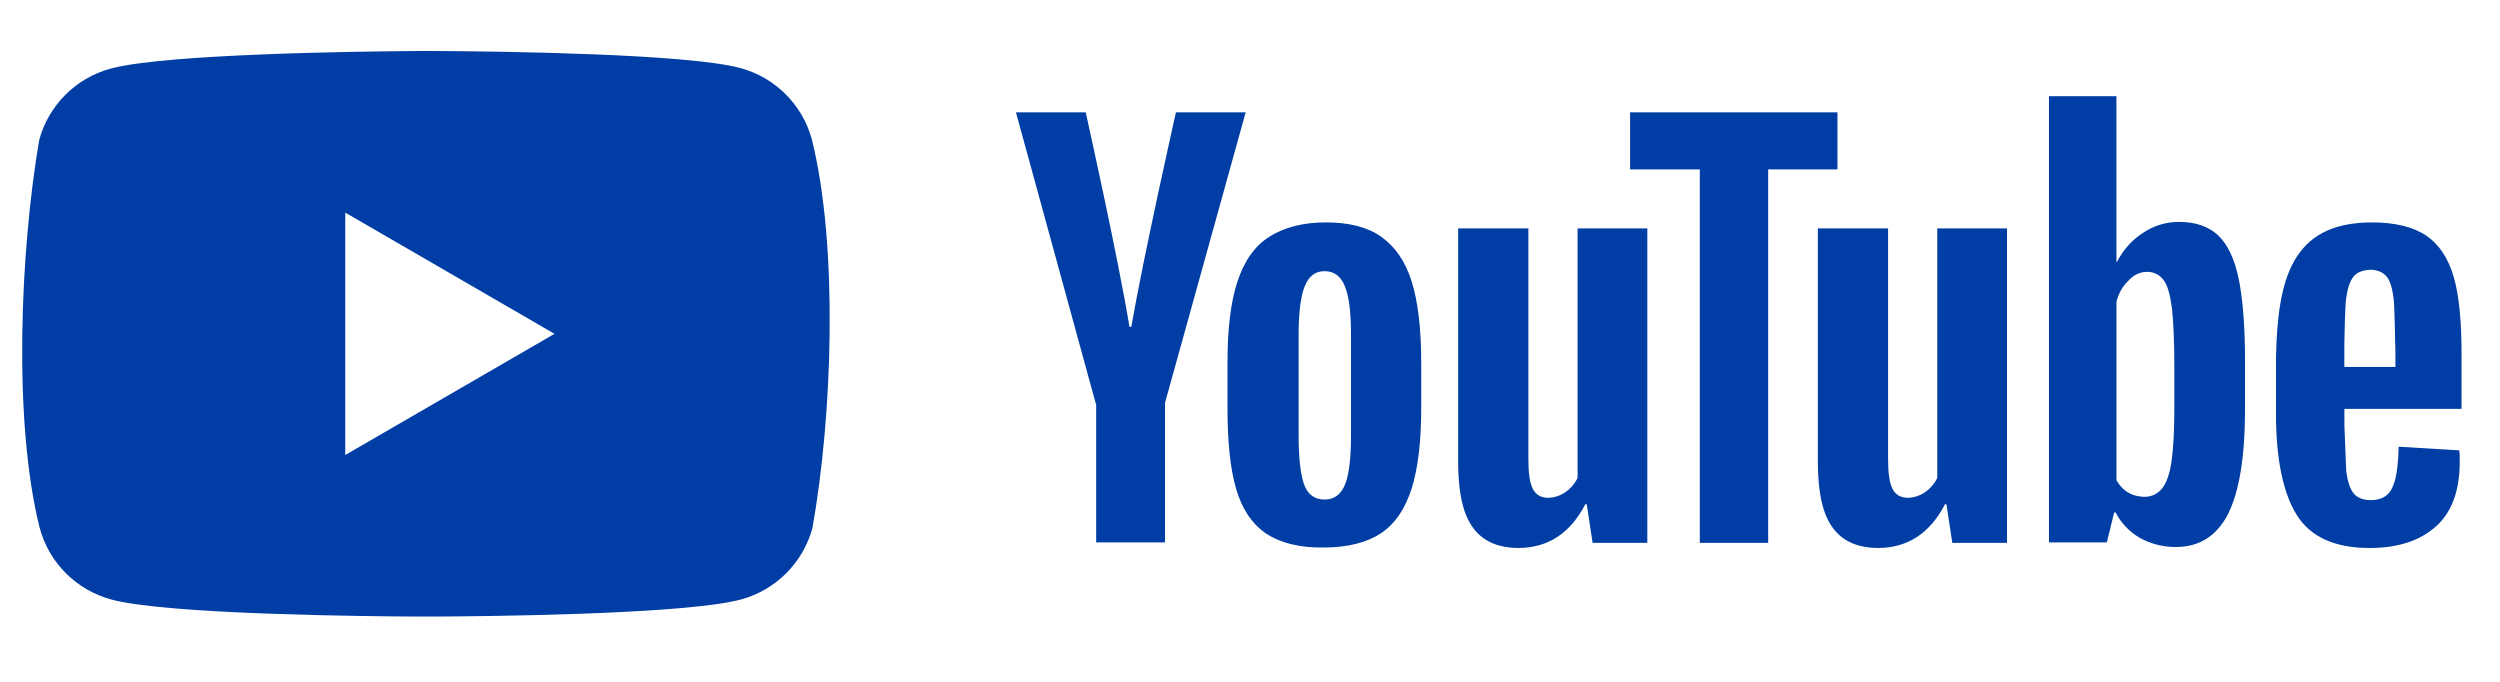
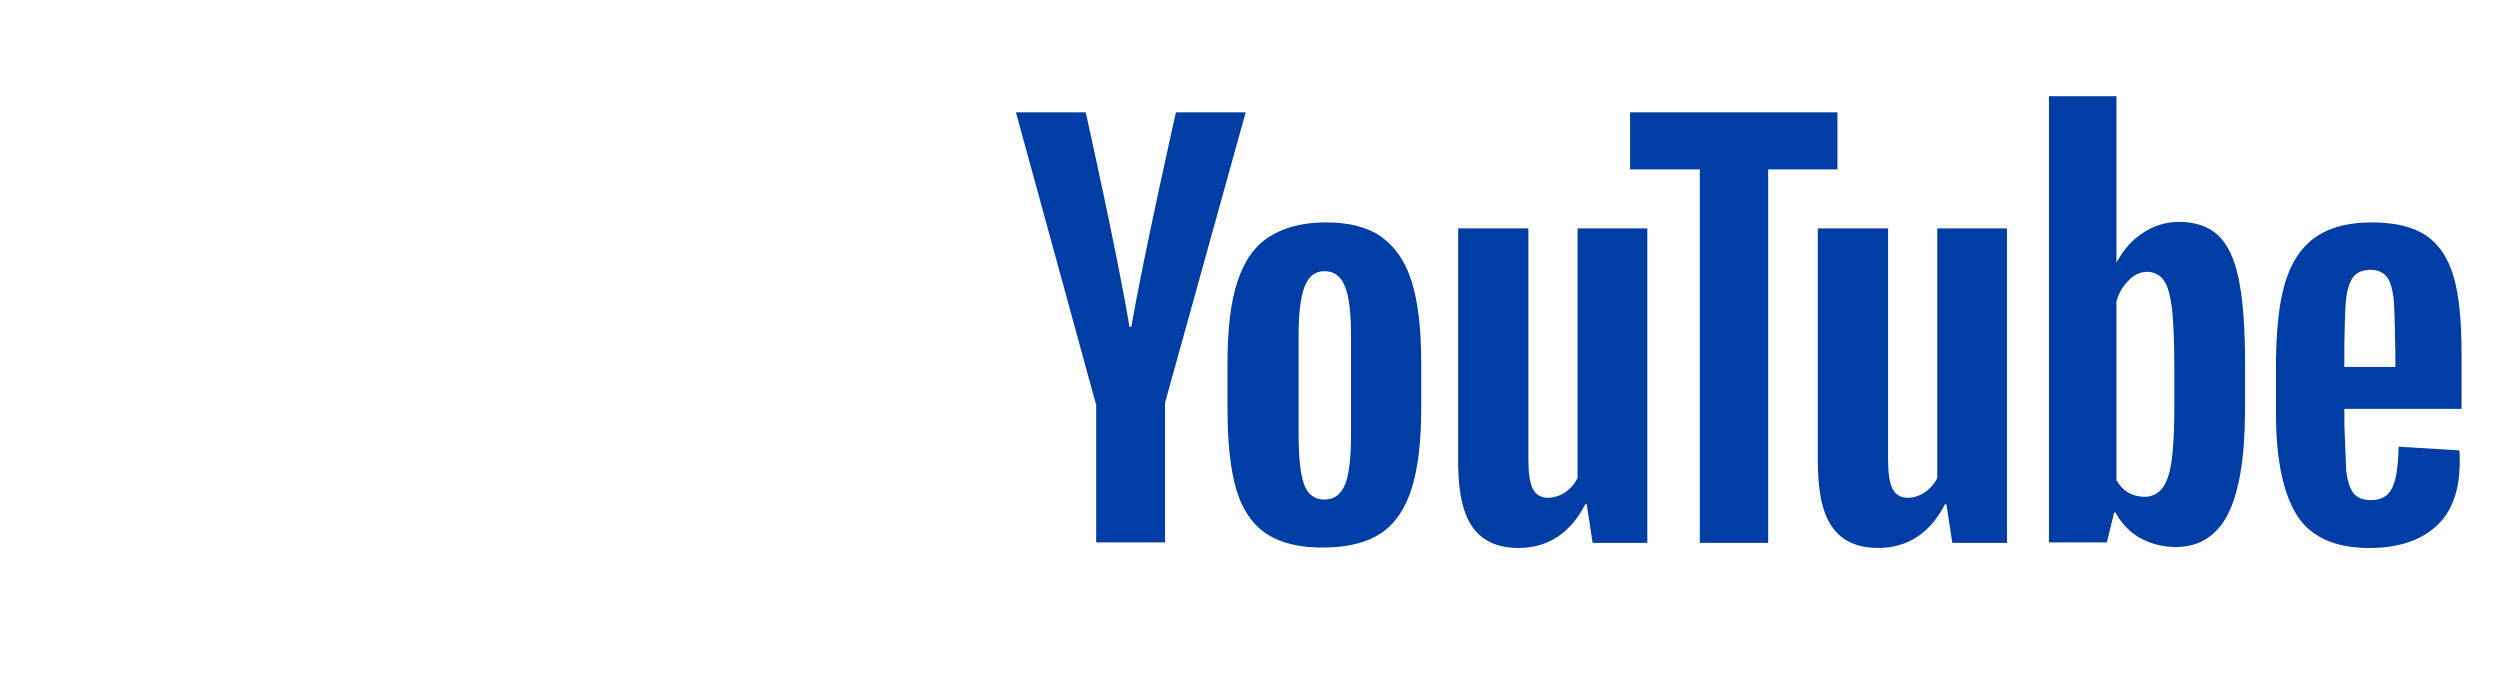
<svg xmlns="http://www.w3.org/2000/svg" height="18" viewBox="0 0 66 18" width="66">
  <g fill="#003da5" transform="translate(.585 1.347)">
-     <path d="m10.738 0c.019 0.0.042 0.0.067 0l.302.001c1.533.01 6.463.07 7.855.449.92.249 1.638.967 1.887 1.887.704 2.834.541 7.311.014 10.255-.249.92-.967 1.638-1.887 1.887-.677.185-2.191.294-3.744.358l-.518.02c-1.638.058-3.221.07-3.81.073h-.482c-1.208-.005-6.606-.051-8.072-.451-.92-.249-1.638-.967-1.887-1.887-.708-2.822-.514-7.301-.014-10.241.249-.92.967-1.638 1.887-1.887 1.429-.39 6.59-.453 7.971-.463l.253-.002c.019-0.0.036-0.0.049-0zm-2.208 4.266v6.399l5.524-3.199z" />
    <path d="m49.26 4.682v6.091c0 .365.036.632.12.79.171.338.614.252.854.085.139-.095.251-.225.325-.377v-6.589h1.841v8.303h-1.444l-.156-1.021h-.036c-.397.766-.987 1.155-1.769 1.155-1.417-.004-1.574-1.216-1.589-2.237v-6.2zm12.757-.158c.638 0 1.119.122 1.456.353.337.231.578.596.722 1.094s.205 1.179.205 2.055v1.422h-3.093v.438l.048 1.204c.036.267.096.462.193.584s.253.182.457.182c.277 0 .469-.109.566-.328.108-.219.156-.584.168-1.082l1.601.097c.012.073.012.17.012.292 0 .766-.205 1.337-.626 1.714-.421.377-.999.571-1.757.571-.915 0-1.553-.292-1.914-.863-.361-.571-.554-1.471-.554-2.675v-1.471c.041-2.067.401-3.58 2.515-3.586zm-22.253.158v6.091c0 .365.036.632.12.79.171.338.614.252.854.085.139-.095.251-.225.325-.377v-6.589h1.841v8.303h-1.444l-.156-1.021h-.036c-.397.766-.987 1.155-1.769 1.155-1.417-.004-1.574-1.216-1.589-2.237v-6.2zm-5.344-.158c.602 0 1.095.122 1.456.377.361.255.638.644.806 1.179.168.535.253 1.252.253 2.14v1.204c0 .887-.084 1.593-.253 2.127s-.433.924-.806 1.179c-.373.243-.879.377-1.504.377-.65.012-1.155-.122-1.528-.365-.373-.255-.638-.644-.794-1.179-.156-.535-.229-1.24-.229-2.127v-1.204c0-.887.084-1.617.265-2.152.181-.547.457-.936.842-1.179.385-.243.879-.377 1.492-.377zm20.869-3.331v4.376h.012c.168-.316.385-.571.686-.766.281-.191.612-.293.951-.292.445 0 .782.122 1.035.353.253.243.433.62.542 1.143.096.465.155 1.093.166 1.875l.002.301v1.313c0 1.228-.156 2.14-.445 2.723-.301.584-.758.875-1.384.875-.349 0-.662-.085-.951-.243-.225-.132-.416-.315-.558-.534l-.08-.135h-.036l-.193.79h-1.528v-11.78zm-7.365.425v1.507h-1.829v9.859h-1.805v-9.859h-1.841v-1.507zm-19.846 0s.86 3.854 1.155 5.665h.048c.335-1.923 1.179-5.665 1.179-5.665h1.841l-2.13 7.671v3.684h-1.817v-3.671h-.012l-2.106-7.683zm6.306 4.194c-.253 0-.421.134-.53.413-.108.28-.156.705-.156 1.301v2.589c0 .608.048 1.058.144 1.325.096.267.277.401.542.401.253 0 .433-.134.542-.401.108-.267.156-.717.156-1.325v-2.589c0-.596-.048-1.033-.156-1.301-.108-.28-.289-.413-.542-.413zm21.23.243c-.125.117-.22.257-.283.426l-.042.133v4.717c.149.255.361.425.734.438.193 0 .349-.073.469-.219s.205-.389.253-.729c.041-.292.065-.682.071-1.17l.001-.252v-1.082c0-.656-.024-1.155-.06-1.507-.048-.353-.108-.608-.217-.754-.209-.304-.662-.3-.927 0zm6.366-.28c-.205.012-.349.073-.433.182-.096.122-.156.304-.193.571-.033.247-.046 1.074-.048 1.2l-0.0.612h1.348l-.001-.464c-.003.085-.016-1.105-.047-1.348-.036-.28-.096-.474-.193-.584-.096-.109-.241-.17-.433-.17z" />
  </g>
</svg>